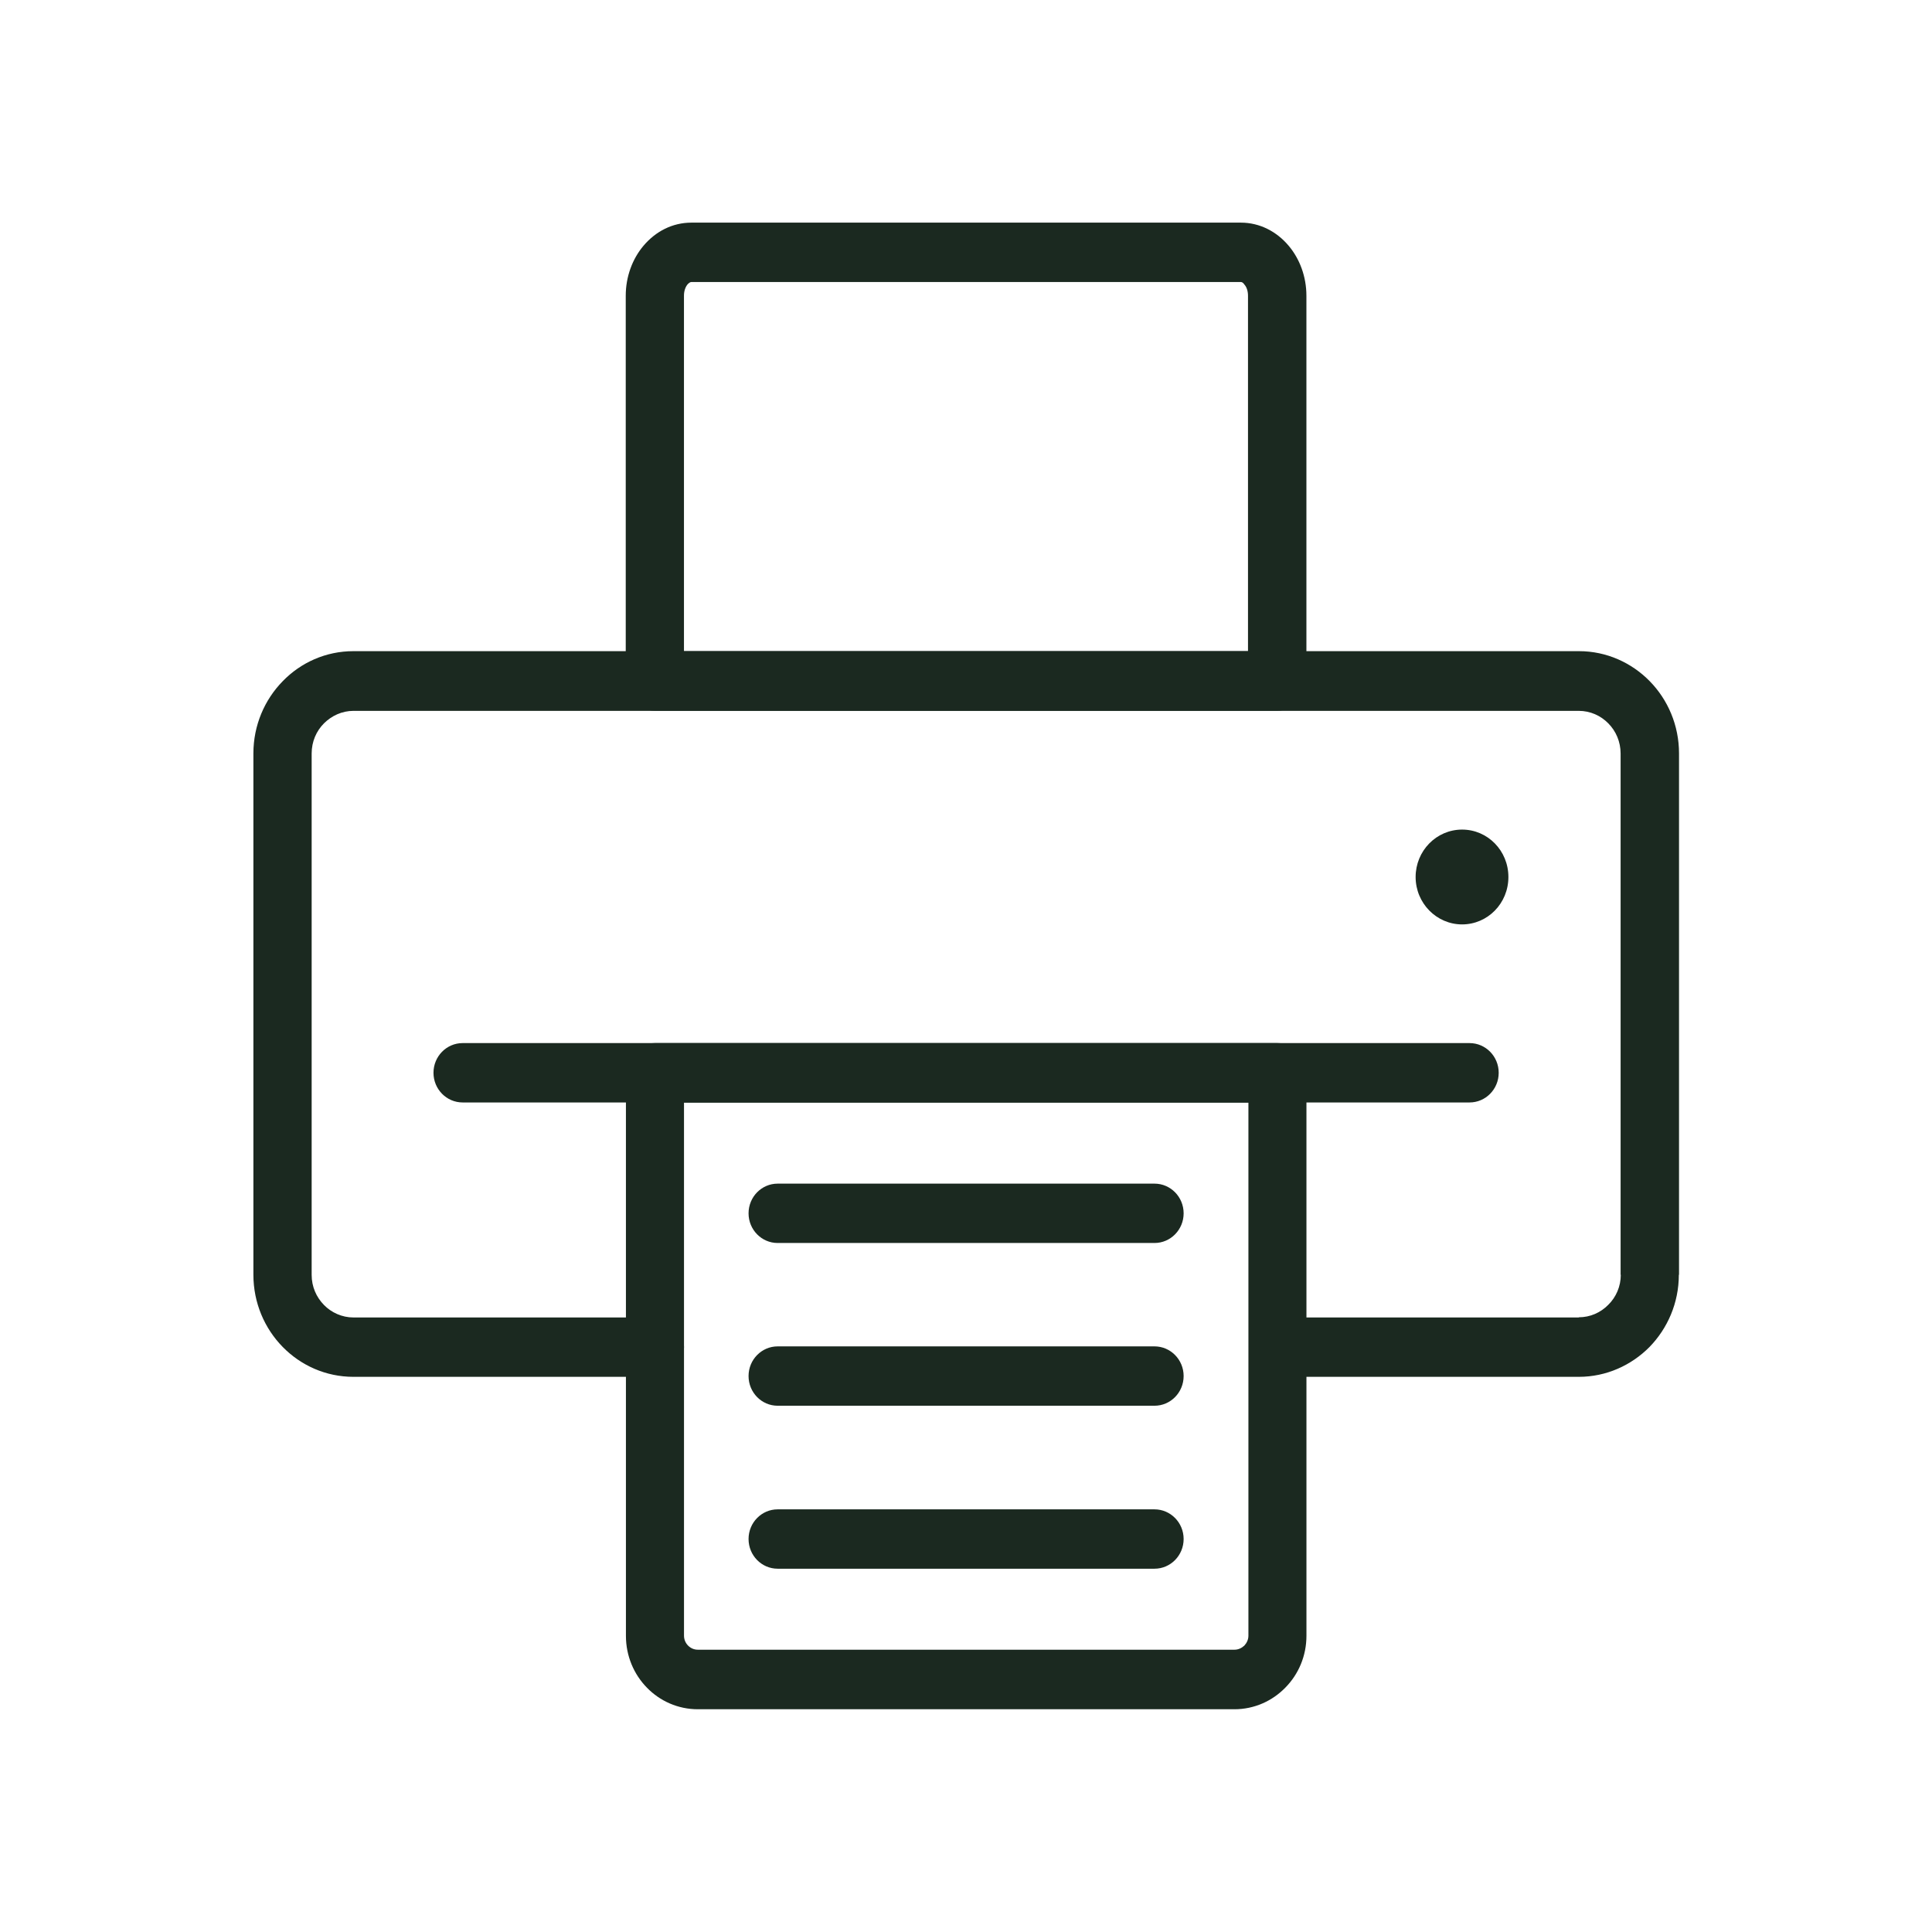
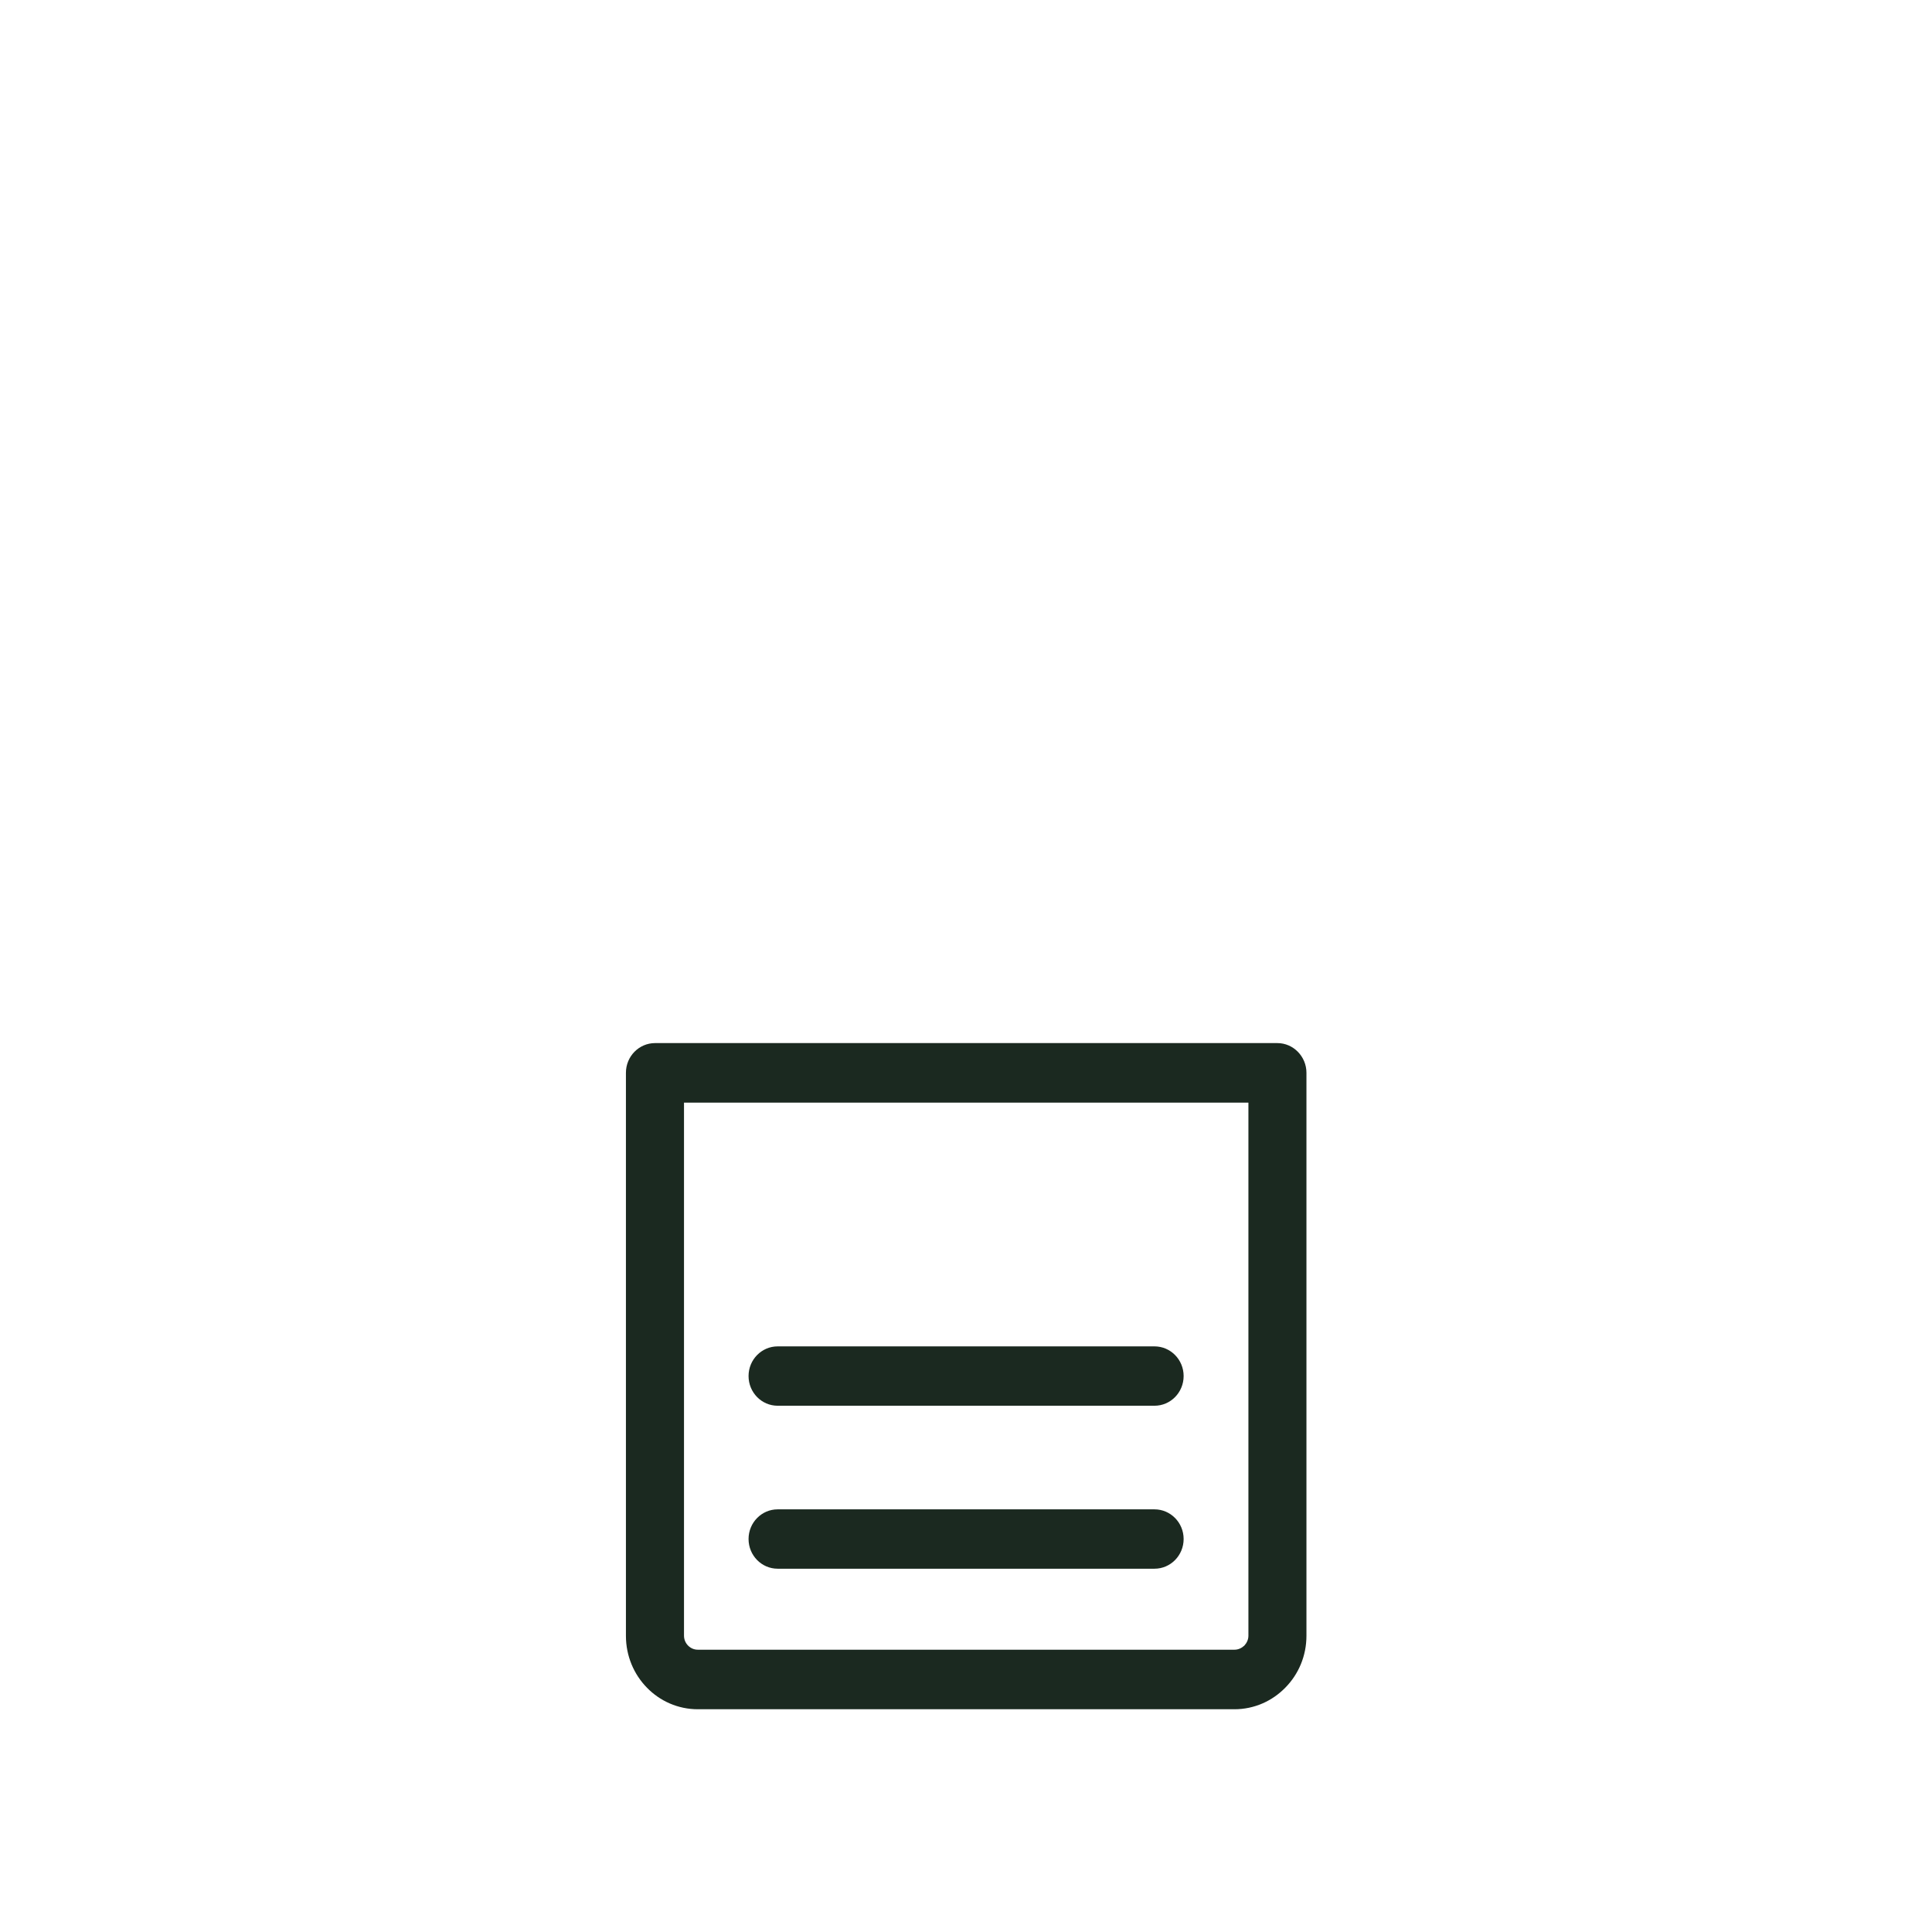
<svg xmlns="http://www.w3.org/2000/svg" width="51" height="51" viewBox="0 0 51 51" fill="none">
  <path d="M32.586 45.12H18.42C17.898 45.12 17.42 44.903 17.08 44.553C16.735 44.203 16.523 43.716 16.523 43.183V28.319C16.523 27.885 16.868 27.535 17.292 27.535H33.719C34.142 27.535 34.487 27.89 34.487 28.319V43.178C34.487 43.716 34.276 44.198 33.931 44.548C33.586 44.903 33.108 45.12 32.586 45.12ZM18.42 43.548H32.59C32.689 43.548 32.778 43.504 32.847 43.44C32.911 43.371 32.955 43.282 32.955 43.178V29.107H18.056V43.178C18.056 43.277 18.095 43.371 18.164 43.44C18.233 43.509 18.322 43.548 18.42 43.548Z" fill="#1B2920" />
-   <path d="M32.752 7.444H18.252C18.222 7.444 18.188 7.468 18.153 7.503C18.094 7.572 18.055 7.68 18.055 7.803V17.189H32.944V7.808C32.944 7.685 32.91 7.577 32.846 7.508C32.821 7.468 32.787 7.444 32.752 7.444ZM18.252 5.877H32.757C33.255 5.877 33.703 6.113 34.018 6.488C34.309 6.833 34.486 7.301 34.486 7.808V17.978C34.486 18.411 34.142 18.761 33.718 18.761H17.286C16.863 18.761 16.518 18.411 16.518 17.978V7.808C16.518 7.301 16.695 6.833 16.986 6.488C17.306 6.109 17.749 5.877 18.252 5.877Z" fill="#1B2920" />
-   <path d="M20.528 31.245C20.105 31.245 19.76 31.595 19.76 32.029C19.76 32.462 20.105 32.812 20.528 32.812H30.476C30.9 32.812 31.245 32.462 31.245 32.029C31.245 31.595 30.9 31.245 30.476 31.245H20.528Z" fill="#1B2920" />
-   <path d="M12.212 27.535C11.788 27.535 11.443 27.885 11.443 28.319C11.443 28.752 11.788 29.102 12.212 29.102H38.793C39.217 29.102 39.562 28.752 39.562 28.319C39.562 27.885 39.217 27.535 38.793 27.535H12.212Z" fill="#1B2920" />
-   <path d="M33.911 34.778C33.488 34.778 33.148 35.128 33.148 35.561C33.148 35.995 33.493 36.345 33.911 36.345H41.676C42.406 36.345 43.066 36.039 43.544 35.556C44.017 35.069 44.317 34.399 44.317 33.65H44.322V19.889C44.322 19.145 44.027 18.47 43.549 17.982C43.071 17.494 42.41 17.189 41.681 17.189H9.33C8.601 17.189 7.941 17.489 7.463 17.982C6.985 18.47 6.689 19.145 6.689 19.889V33.65C6.689 34.394 6.985 35.069 7.463 35.556C7.941 36.044 8.601 36.345 9.33 36.345H17.288C17.711 36.345 18.056 35.995 18.056 35.561C18.056 35.128 17.711 34.778 17.288 34.778H9.33C9.03 34.778 8.749 34.65 8.552 34.448C8.35 34.241 8.227 33.965 8.227 33.655V19.889C8.227 19.578 8.35 19.297 8.552 19.095C8.754 18.893 9.03 18.765 9.33 18.765H41.676C41.982 18.765 42.258 18.893 42.455 19.095C42.657 19.297 42.78 19.583 42.78 19.889V33.65H42.785C42.785 33.955 42.662 34.241 42.455 34.443C42.253 34.65 41.977 34.773 41.676 34.773V34.778H33.911Z" fill="#1B2920" />
  <path d="M20.528 35.541C20.105 35.541 19.76 35.891 19.76 36.324C19.76 36.758 20.105 37.108 20.528 37.108H30.476C30.9 37.108 31.245 36.758 31.245 36.324C31.245 35.891 30.9 35.541 30.476 35.541H20.528Z" fill="#1B2920" />
  <path d="M20.528 39.843C20.105 39.843 19.76 40.193 19.76 40.626C19.76 41.06 20.105 41.41 20.528 41.41H30.476C30.9 41.41 31.245 41.06 31.245 40.626C31.245 40.193 30.9 39.843 30.476 39.843H20.528Z" fill="#1B2920" />
-   <path fill-rule="evenodd" clip-rule="evenodd" d="M38.596 21.899C39.271 21.899 39.818 22.456 39.818 23.151C39.818 23.846 39.271 24.402 38.596 24.402C37.921 24.402 37.369 23.841 37.369 23.151C37.369 22.461 37.916 21.899 38.596 21.899Z" fill="#1B2920" />
</svg>